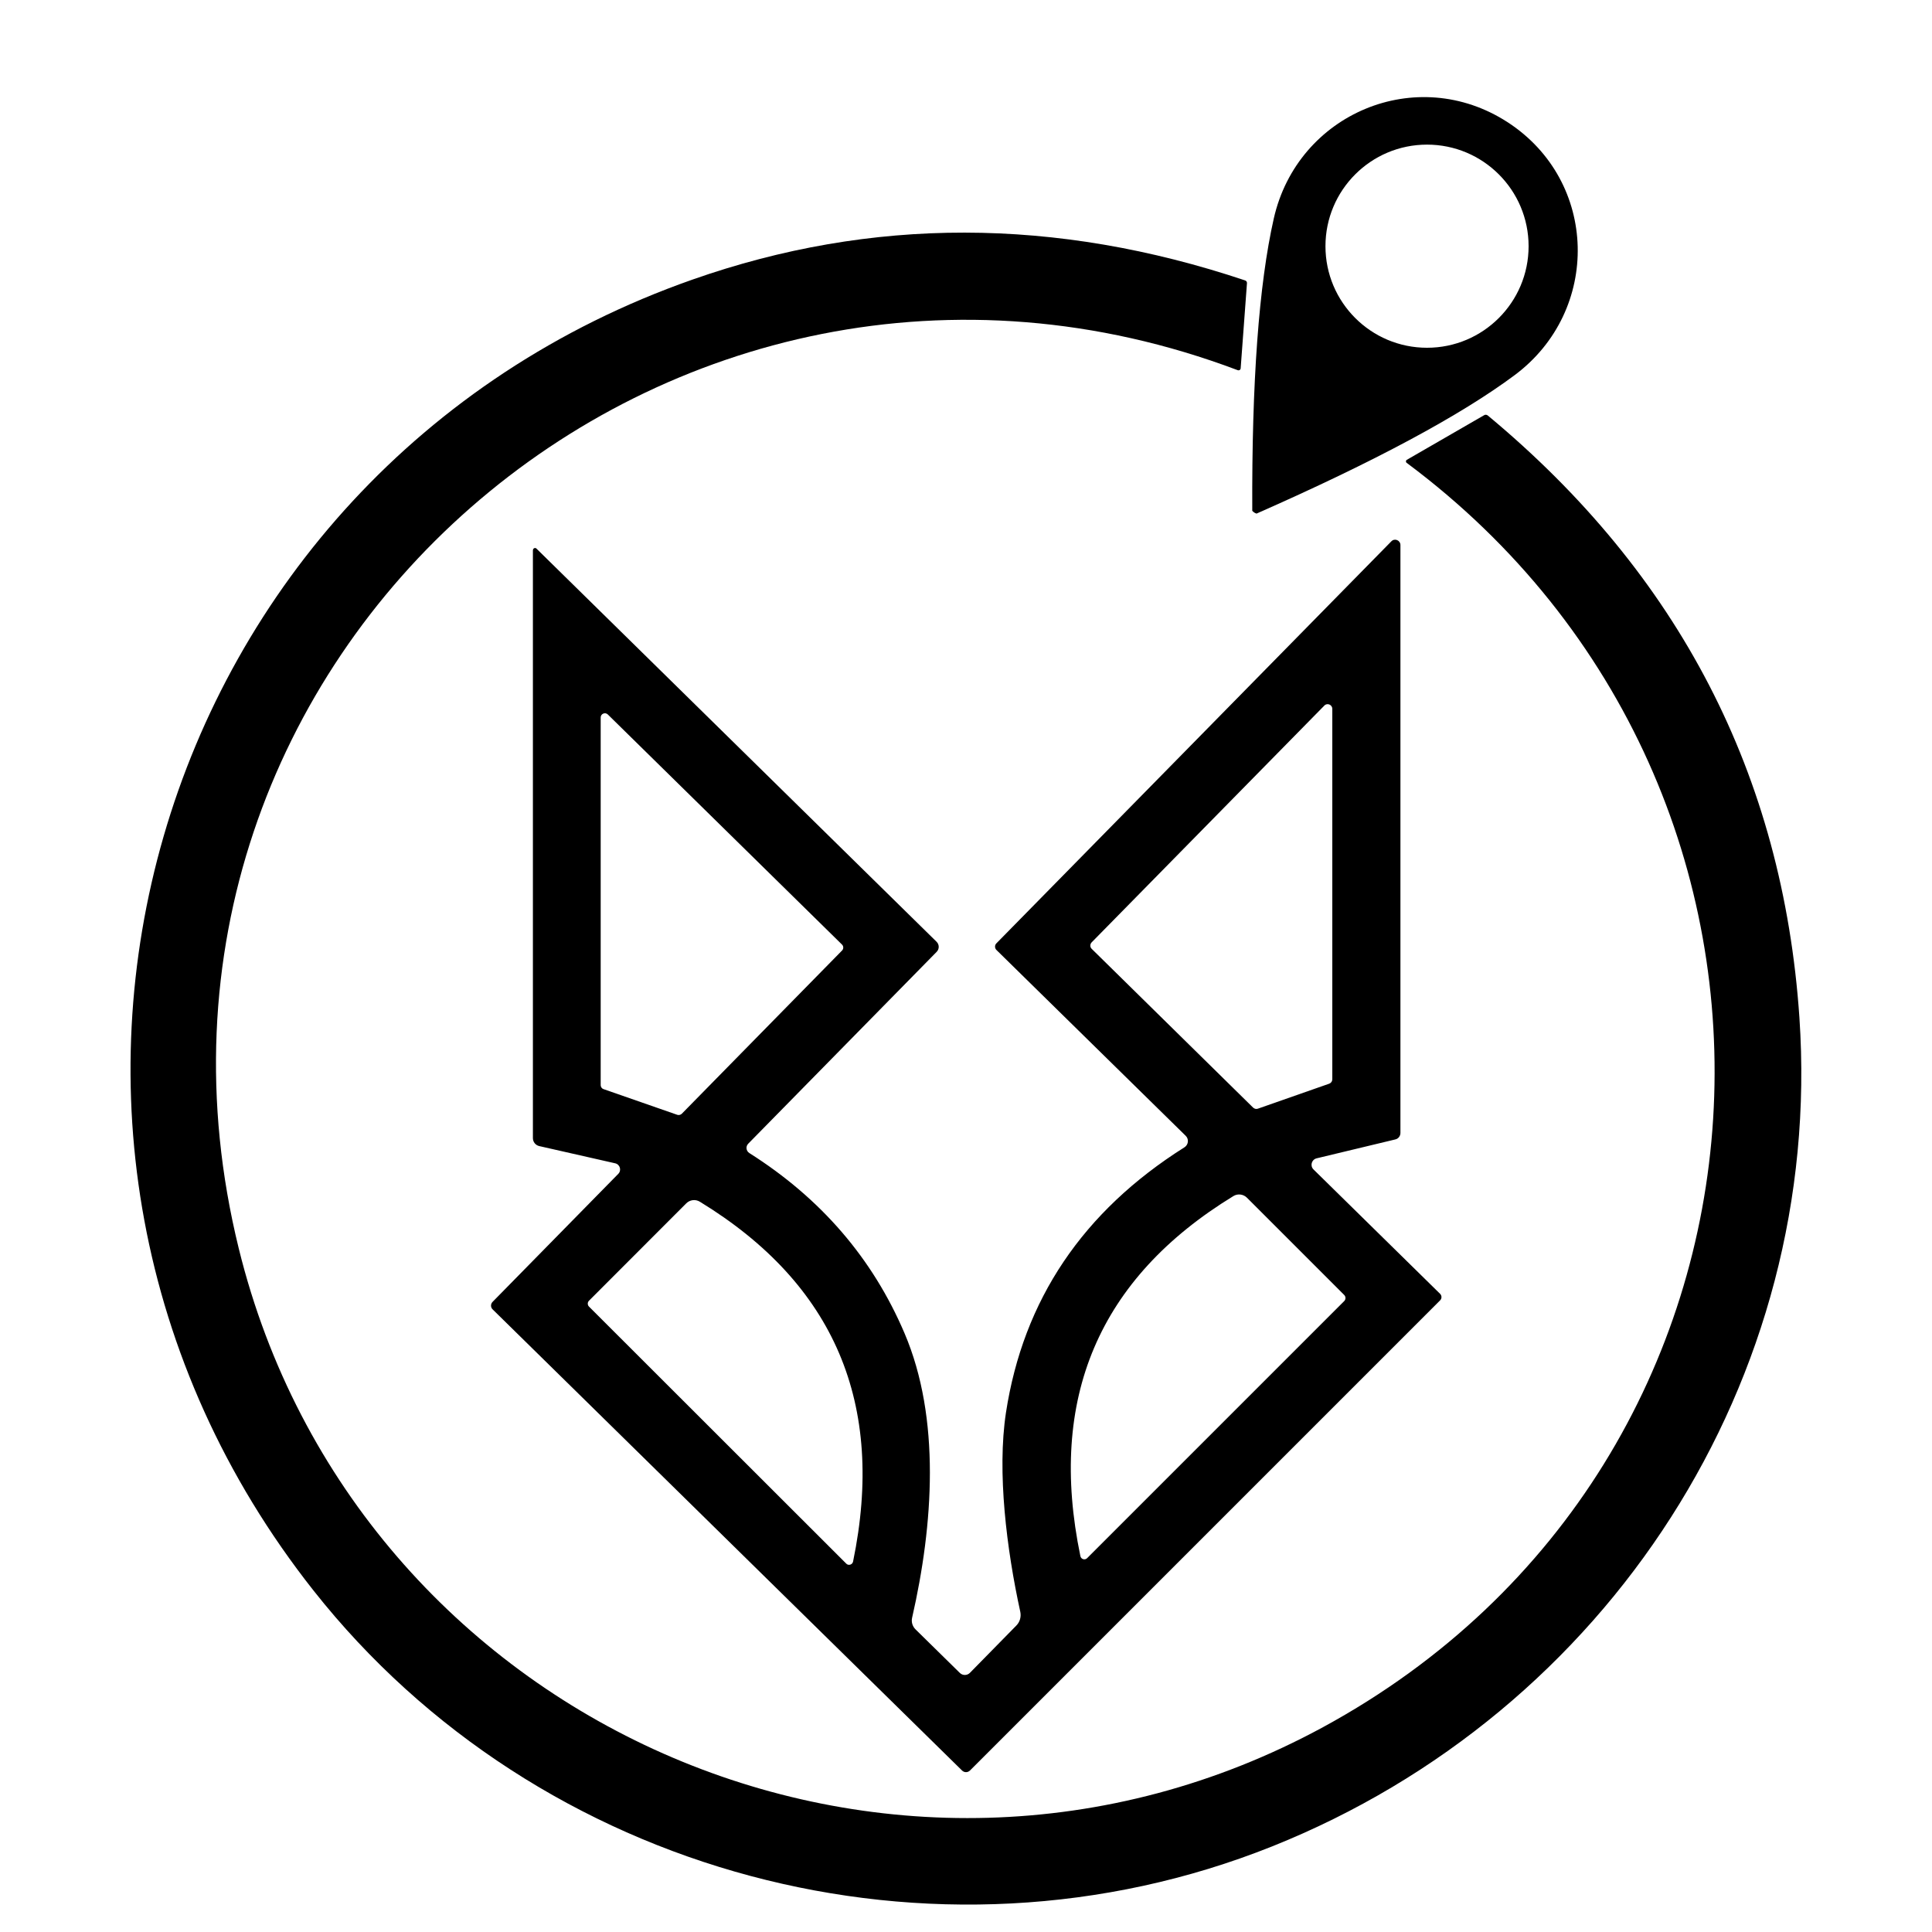
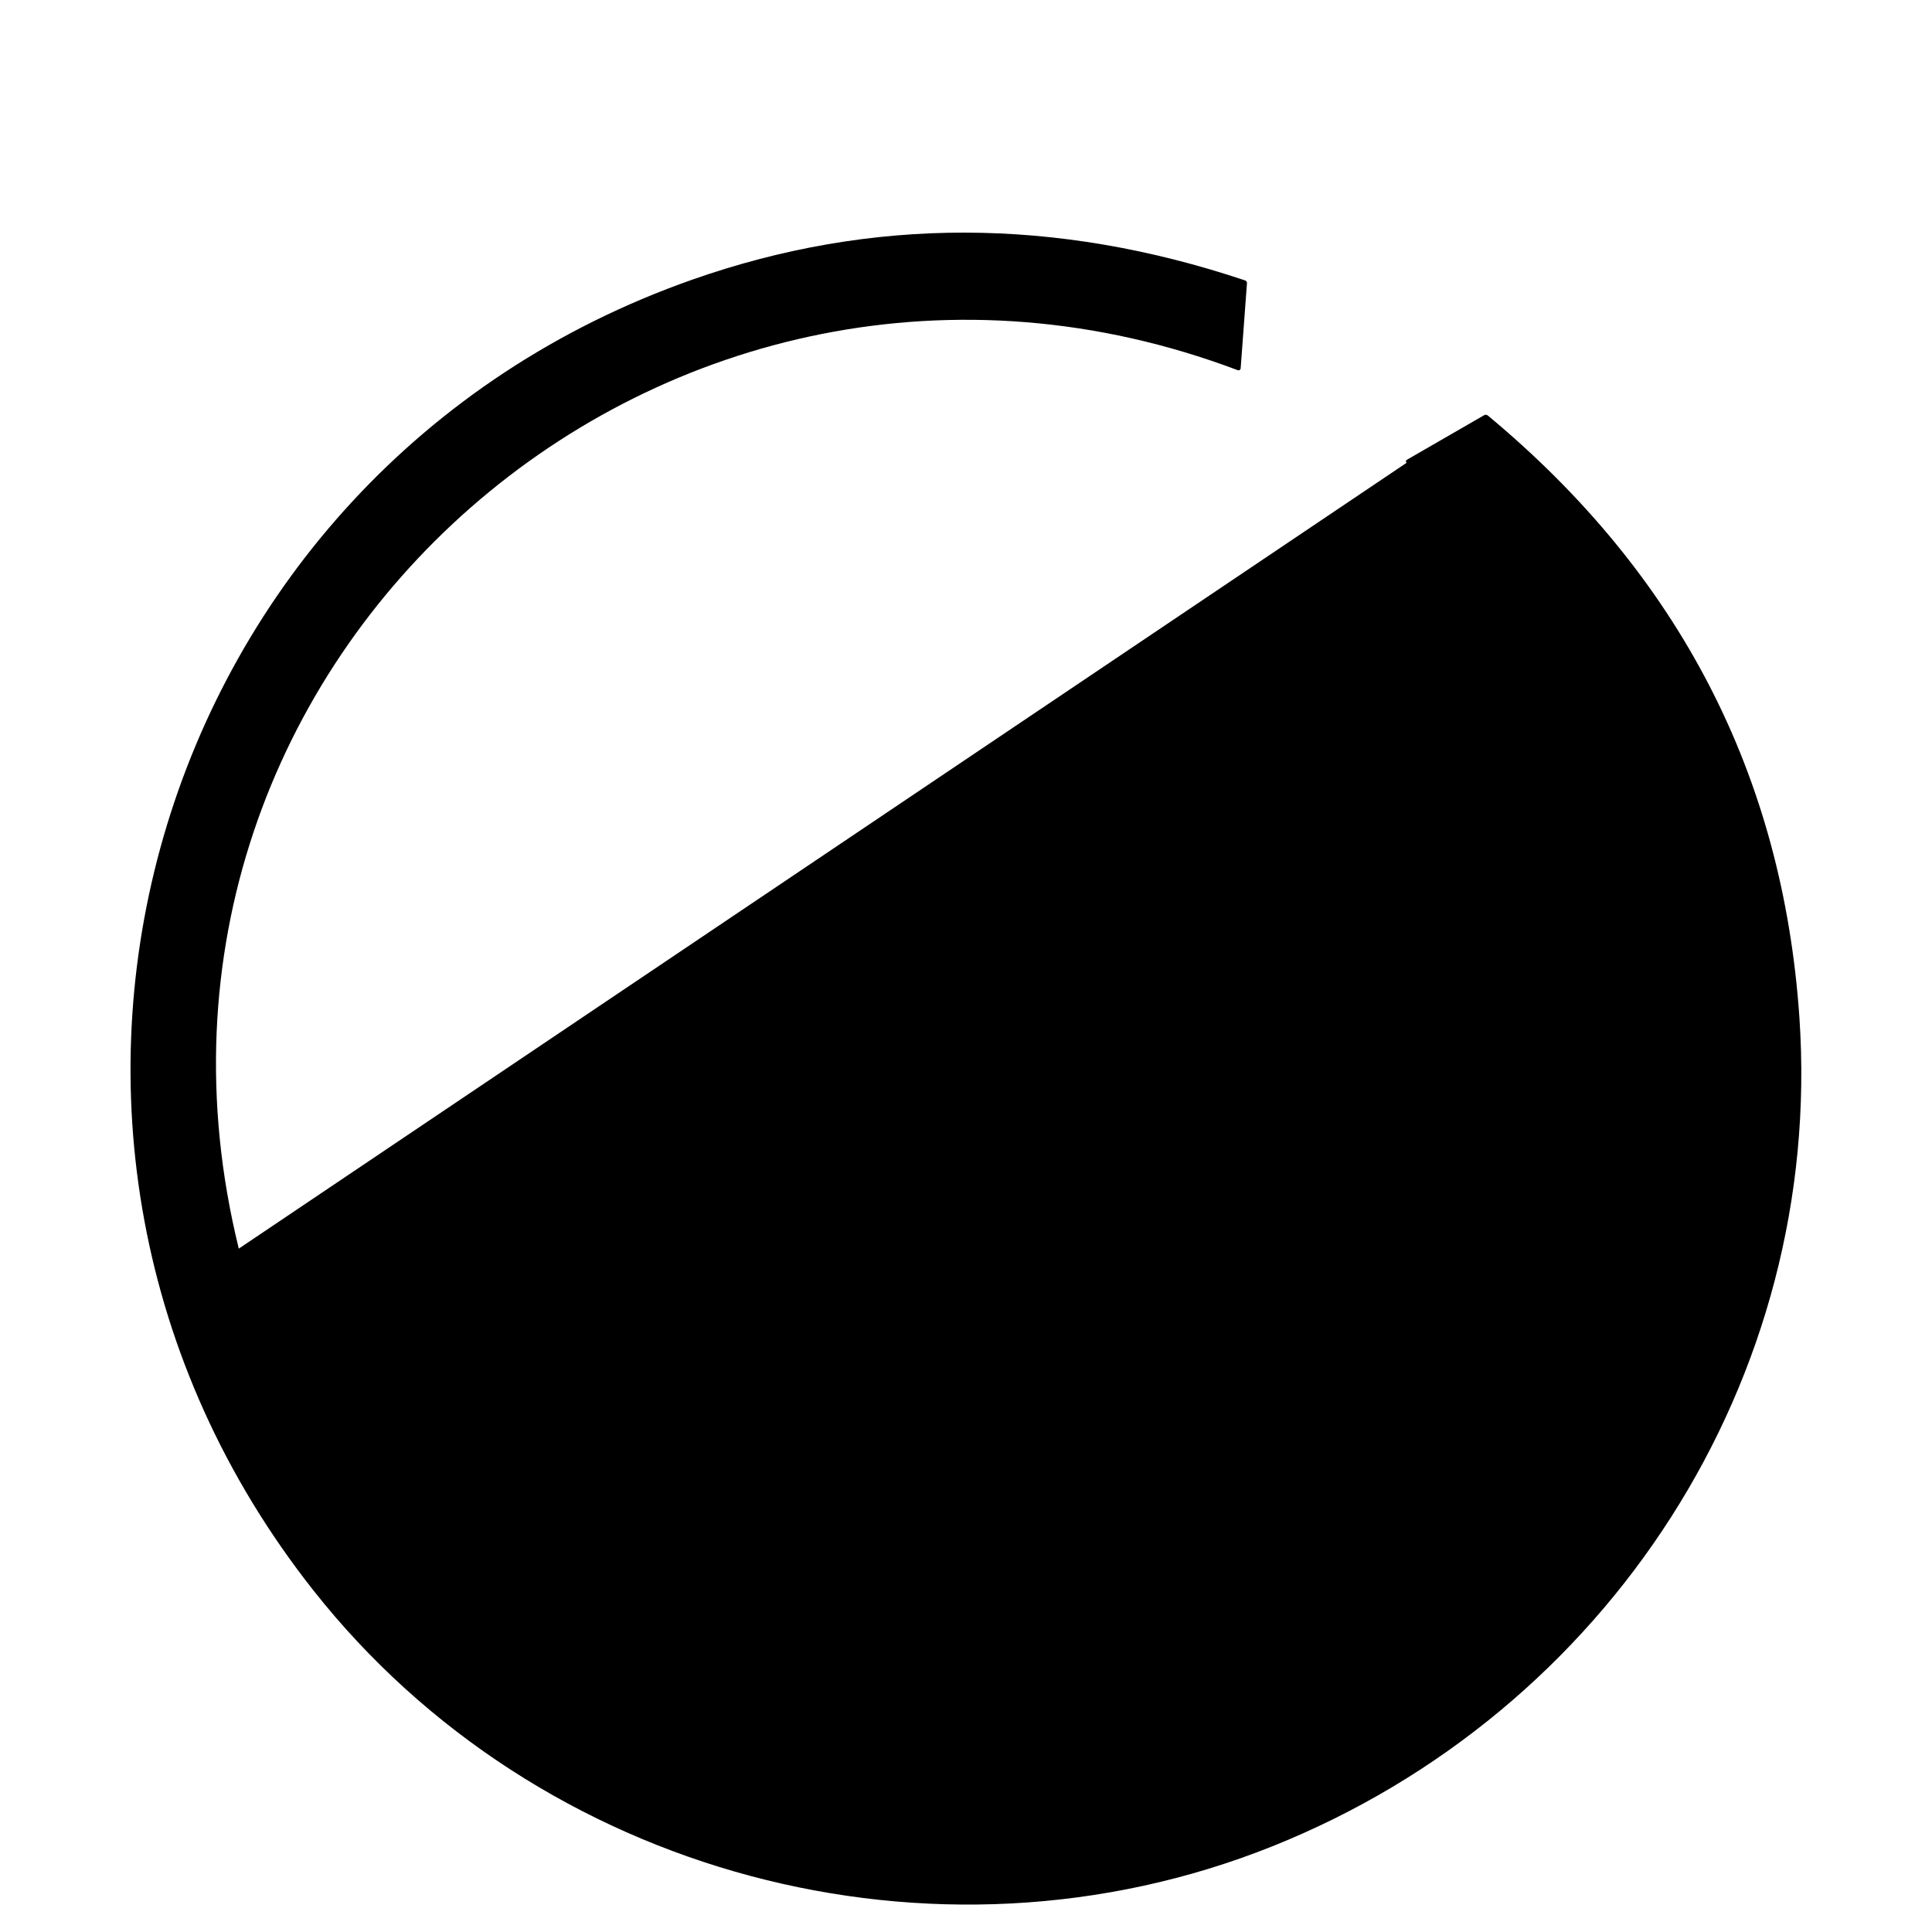
<svg xmlns="http://www.w3.org/2000/svg" id="Layer_1" data-name="Layer 1" viewBox="0 0 175 175">
  <defs>
    <style>
            .cls-1 { fill: #000; }
            @media (prefers-color-scheme: dark) {
                .cls-1 { fill: #fff; }
            }
        </style>
  </defs>
-   <path class="cls-1" d="M136.56,11.07c8.25,5.36,8.46,17.07.65,22.9-4.91,3.66-12.7,7.84-23.39,12.55-.01,0-.07-.02-.15-.06-.02-.02-.04-.03-.06-.04-.02,0-.04-.03-.06-.04-.07-.06-.12-.11-.12-.11-.05-11.68.6-20.51,1.95-26.48,2.15-9.51,12.93-14.07,21.18-8.72ZM138.46,22.3c0-5.08-4.12-9.2-9.2-9.2s-9.2,4.12-9.2,9.2,4.12,9.2,9.2,9.2,9.2-4.12,9.2-9.2Z" />
-   <path class="cls-1" d="M127.41,41.92c-.09-.07-.08-.21.02-.27l7-4.04c.11-.07.24-.05.34.03,17.31,14.38,26.72,32.56,28.22,54.53,2.23,32.78-17.34,62.92-47.77,75.08-30.59,12.22-66.44,2.64-86.83-23.19C-4.15,102.84,13.31,42.69,62.71,25.33c16.21-5.7,32.9-5.68,50.07.07.11.03.18.14.17.25l-.57,7.7c0,.14-.14.23-.27.18C60.72,14.14,8.44,59.54,21.63,113.1c10.58,42.97,59.2,64.54,98.22,43.34,44.14-23.99,47.54-84.75,7.56-114.52Z" />
-   <path class="cls-1" d="M48.28,49.82c0-.16.2-.24.31-.13l36.24,35.61c.26.25.27.67,0,.93l-17.06,17.37c-.24.25-.19.65.1.84,6.48,4.1,11.17,9.54,14.06,16.32,3.29,7.71,2.61,17.36.69,25.77-.09.39.03.79.32,1.07l4,3.93c.25.25.66.25.91,0l4.21-4.29c.32-.32.45-.79.36-1.23-1.24-5.67-2.12-12.67-1.3-18.06,1.57-10.21,6.96-18.22,16.17-24.03.36-.23.42-.74.11-1.04l-17.15-16.84c-.16-.16-.16-.43,0-.59l35.78-36.42c.3-.31.82-.09.82.34v53.25c0,.28-.19.53-.47.59l-7.12,1.71c-.46.11-.62.68-.28,1.01l11.46,11.26c.17.17.17.43,0,.6l-42.58,42.58c-.2.2-.52.2-.72,0l-42.52-41.77c-.19-.18-.19-.49,0-.68l11.38-11.59c.32-.32.16-.86-.28-.96l-6.88-1.56c-.33-.08-.57-.37-.57-.72v-53.27ZM113.51,100.33c.12.11.29.15.44.09l6.45-2.26c.17-.06.28-.22.28-.4v-33.55c0-.38-.46-.57-.72-.3l-21.08,21.45c-.16.17-.16.43.01.59l14.62,14.38ZM76.27,86.1c.15-.15.15-.39,0-.54l-21.21-20.84c-.24-.24-.65-.07-.65.27v33.3c0,.16.1.31.25.36l6.69,2.33c.14.05.3,0,.4-.09l14.52-14.79ZM97.86,140.95c.06.29.41.39.61.19l23.29-23.29c.15-.15.15-.4,0-.55l-8.81-8.81c-.33-.33-.84-.39-1.23-.15-12.2,7.46-16.82,18.33-13.86,32.61ZM77.27,141.45c2.95-14.28-1.68-25.15-13.88-32.6-.39-.24-.9-.18-1.23.15l-8.8,8.81c-.16.15-.16.4,0,.55l23.3,23.28c.2.2.55.09.61-.19Z" />
+   <path class="cls-1" d="M127.41,41.92c-.09-.07-.08-.21.02-.27l7-4.04c.11-.07.24-.05.34.03,17.31,14.38,26.72,32.56,28.22,54.53,2.23,32.78-17.34,62.92-47.77,75.08-30.59,12.22-66.44,2.64-86.83-23.19C-4.15,102.84,13.31,42.69,62.71,25.33c16.21-5.7,32.9-5.68,50.07.07.11.03.18.14.17.25l-.57,7.7c0,.14-.14.23-.27.18C60.72,14.14,8.44,59.54,21.63,113.1Z" />
</svg>